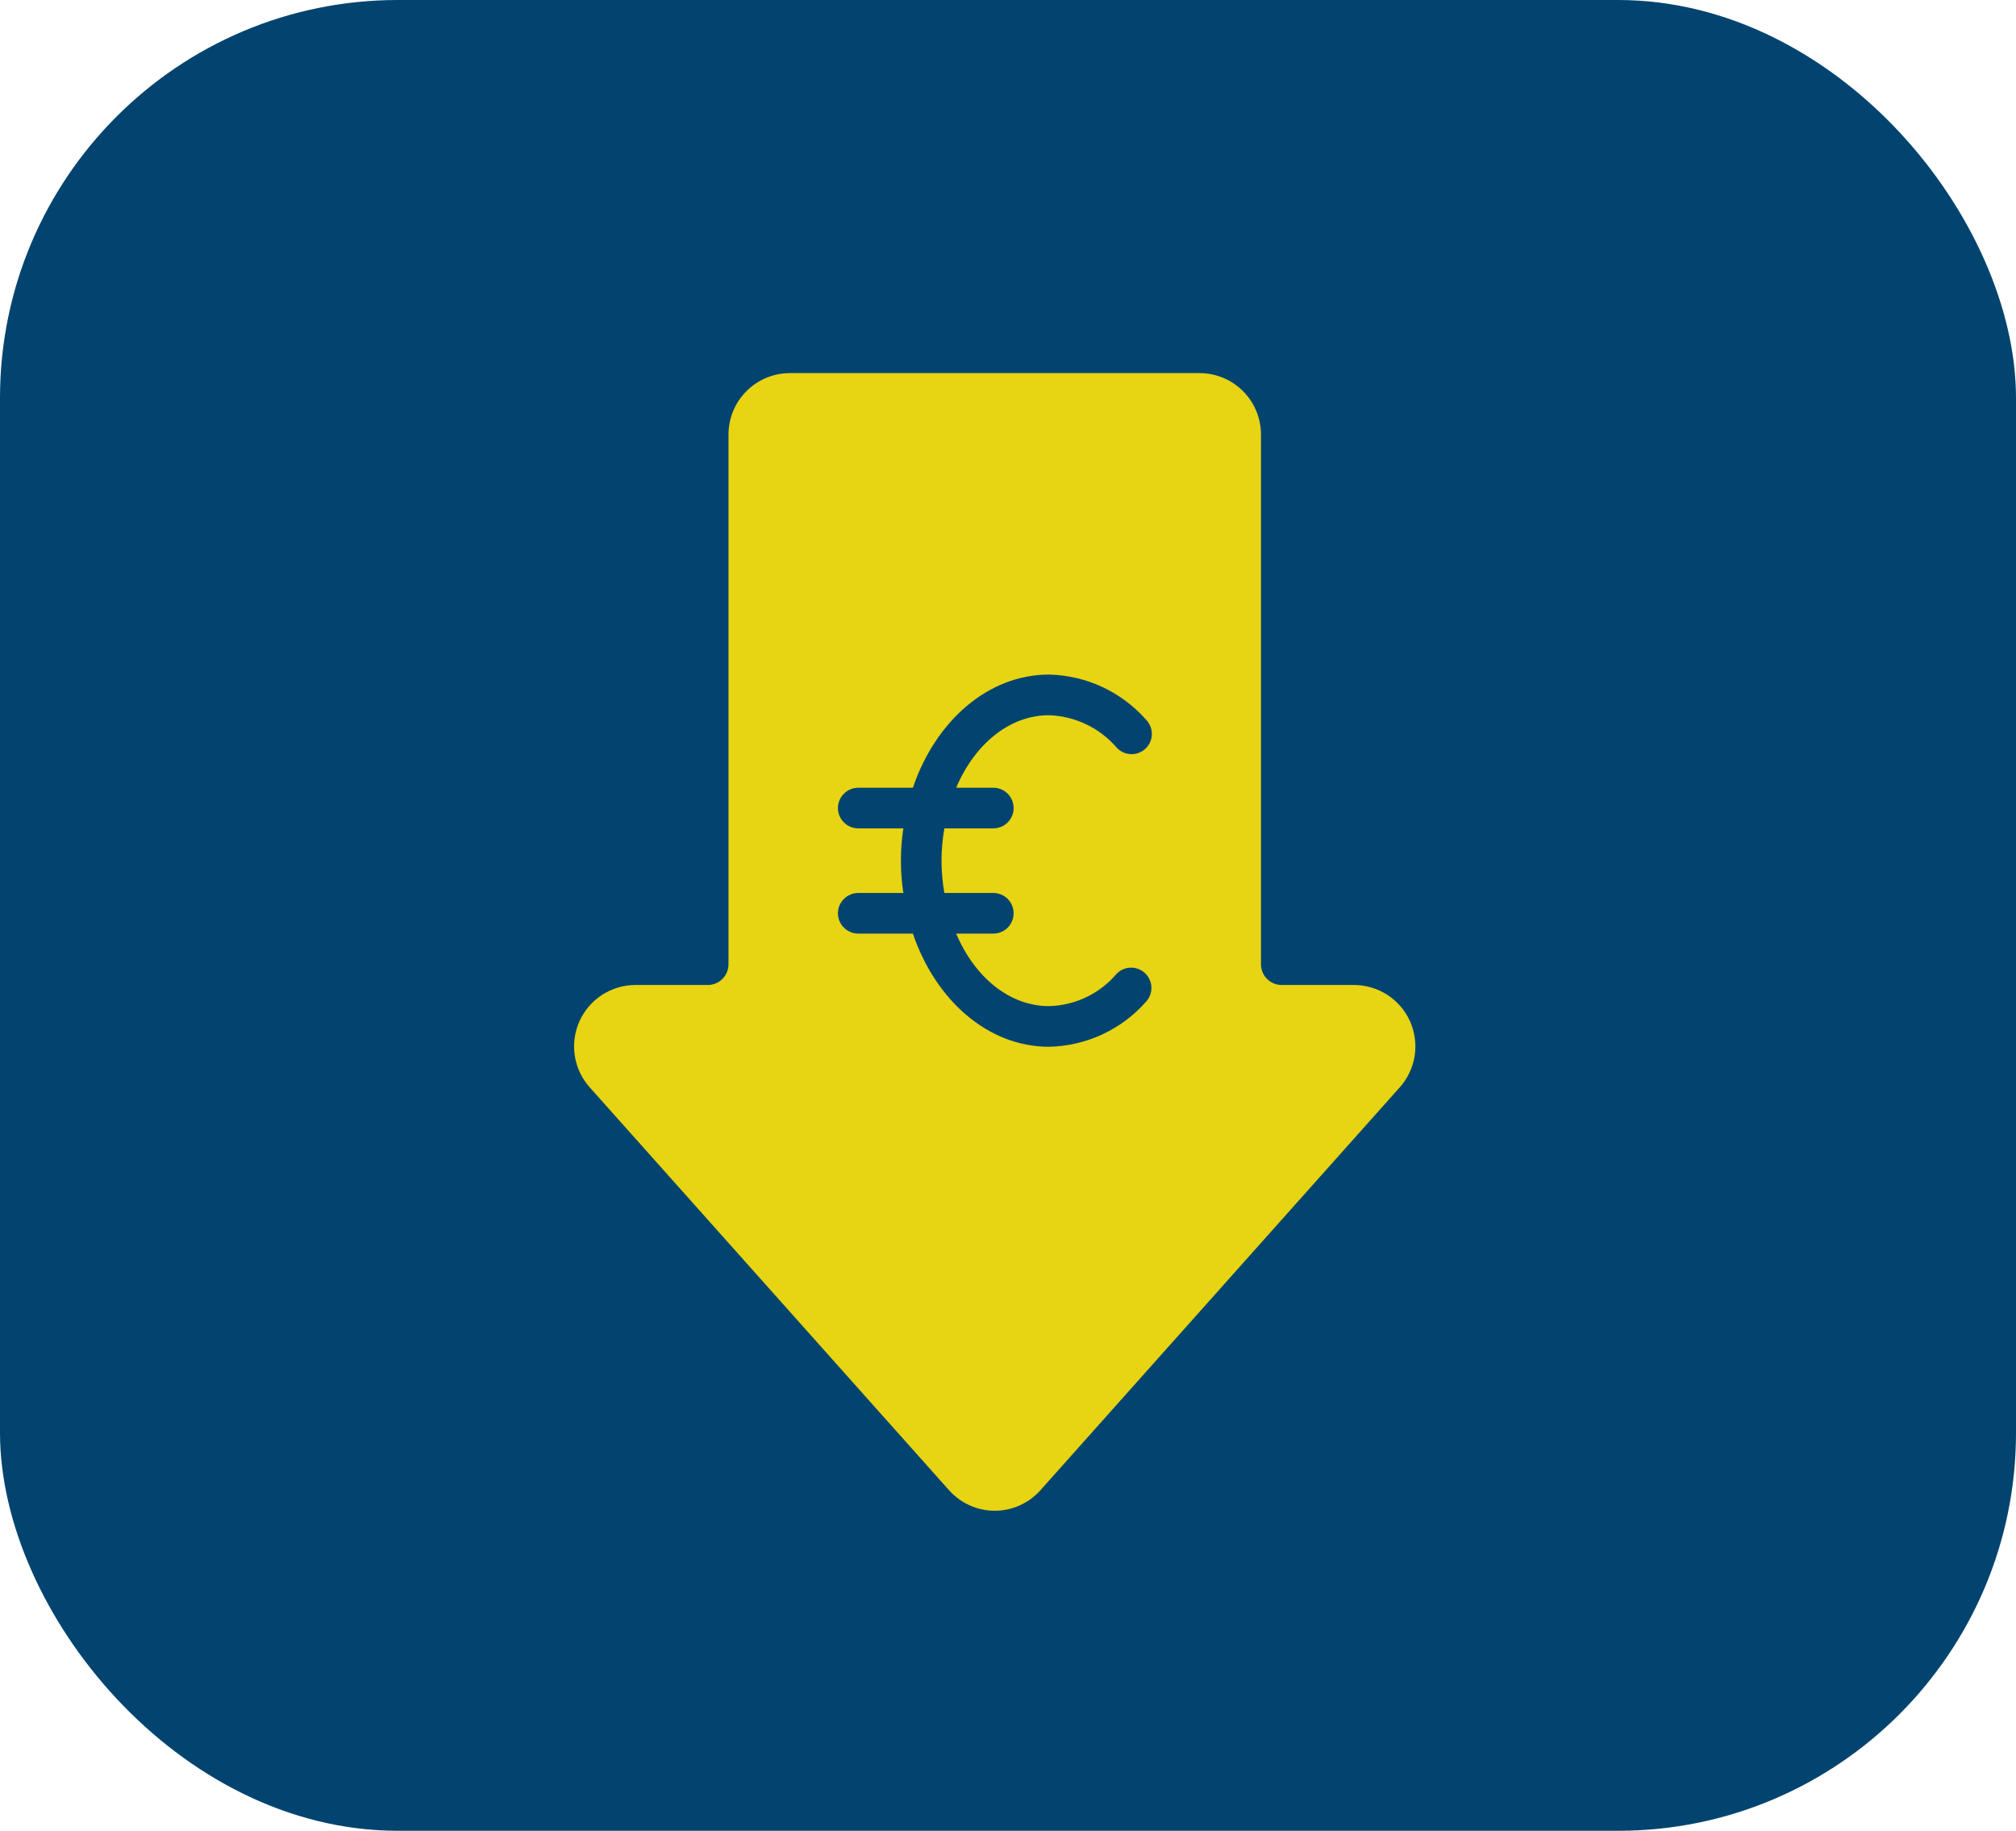
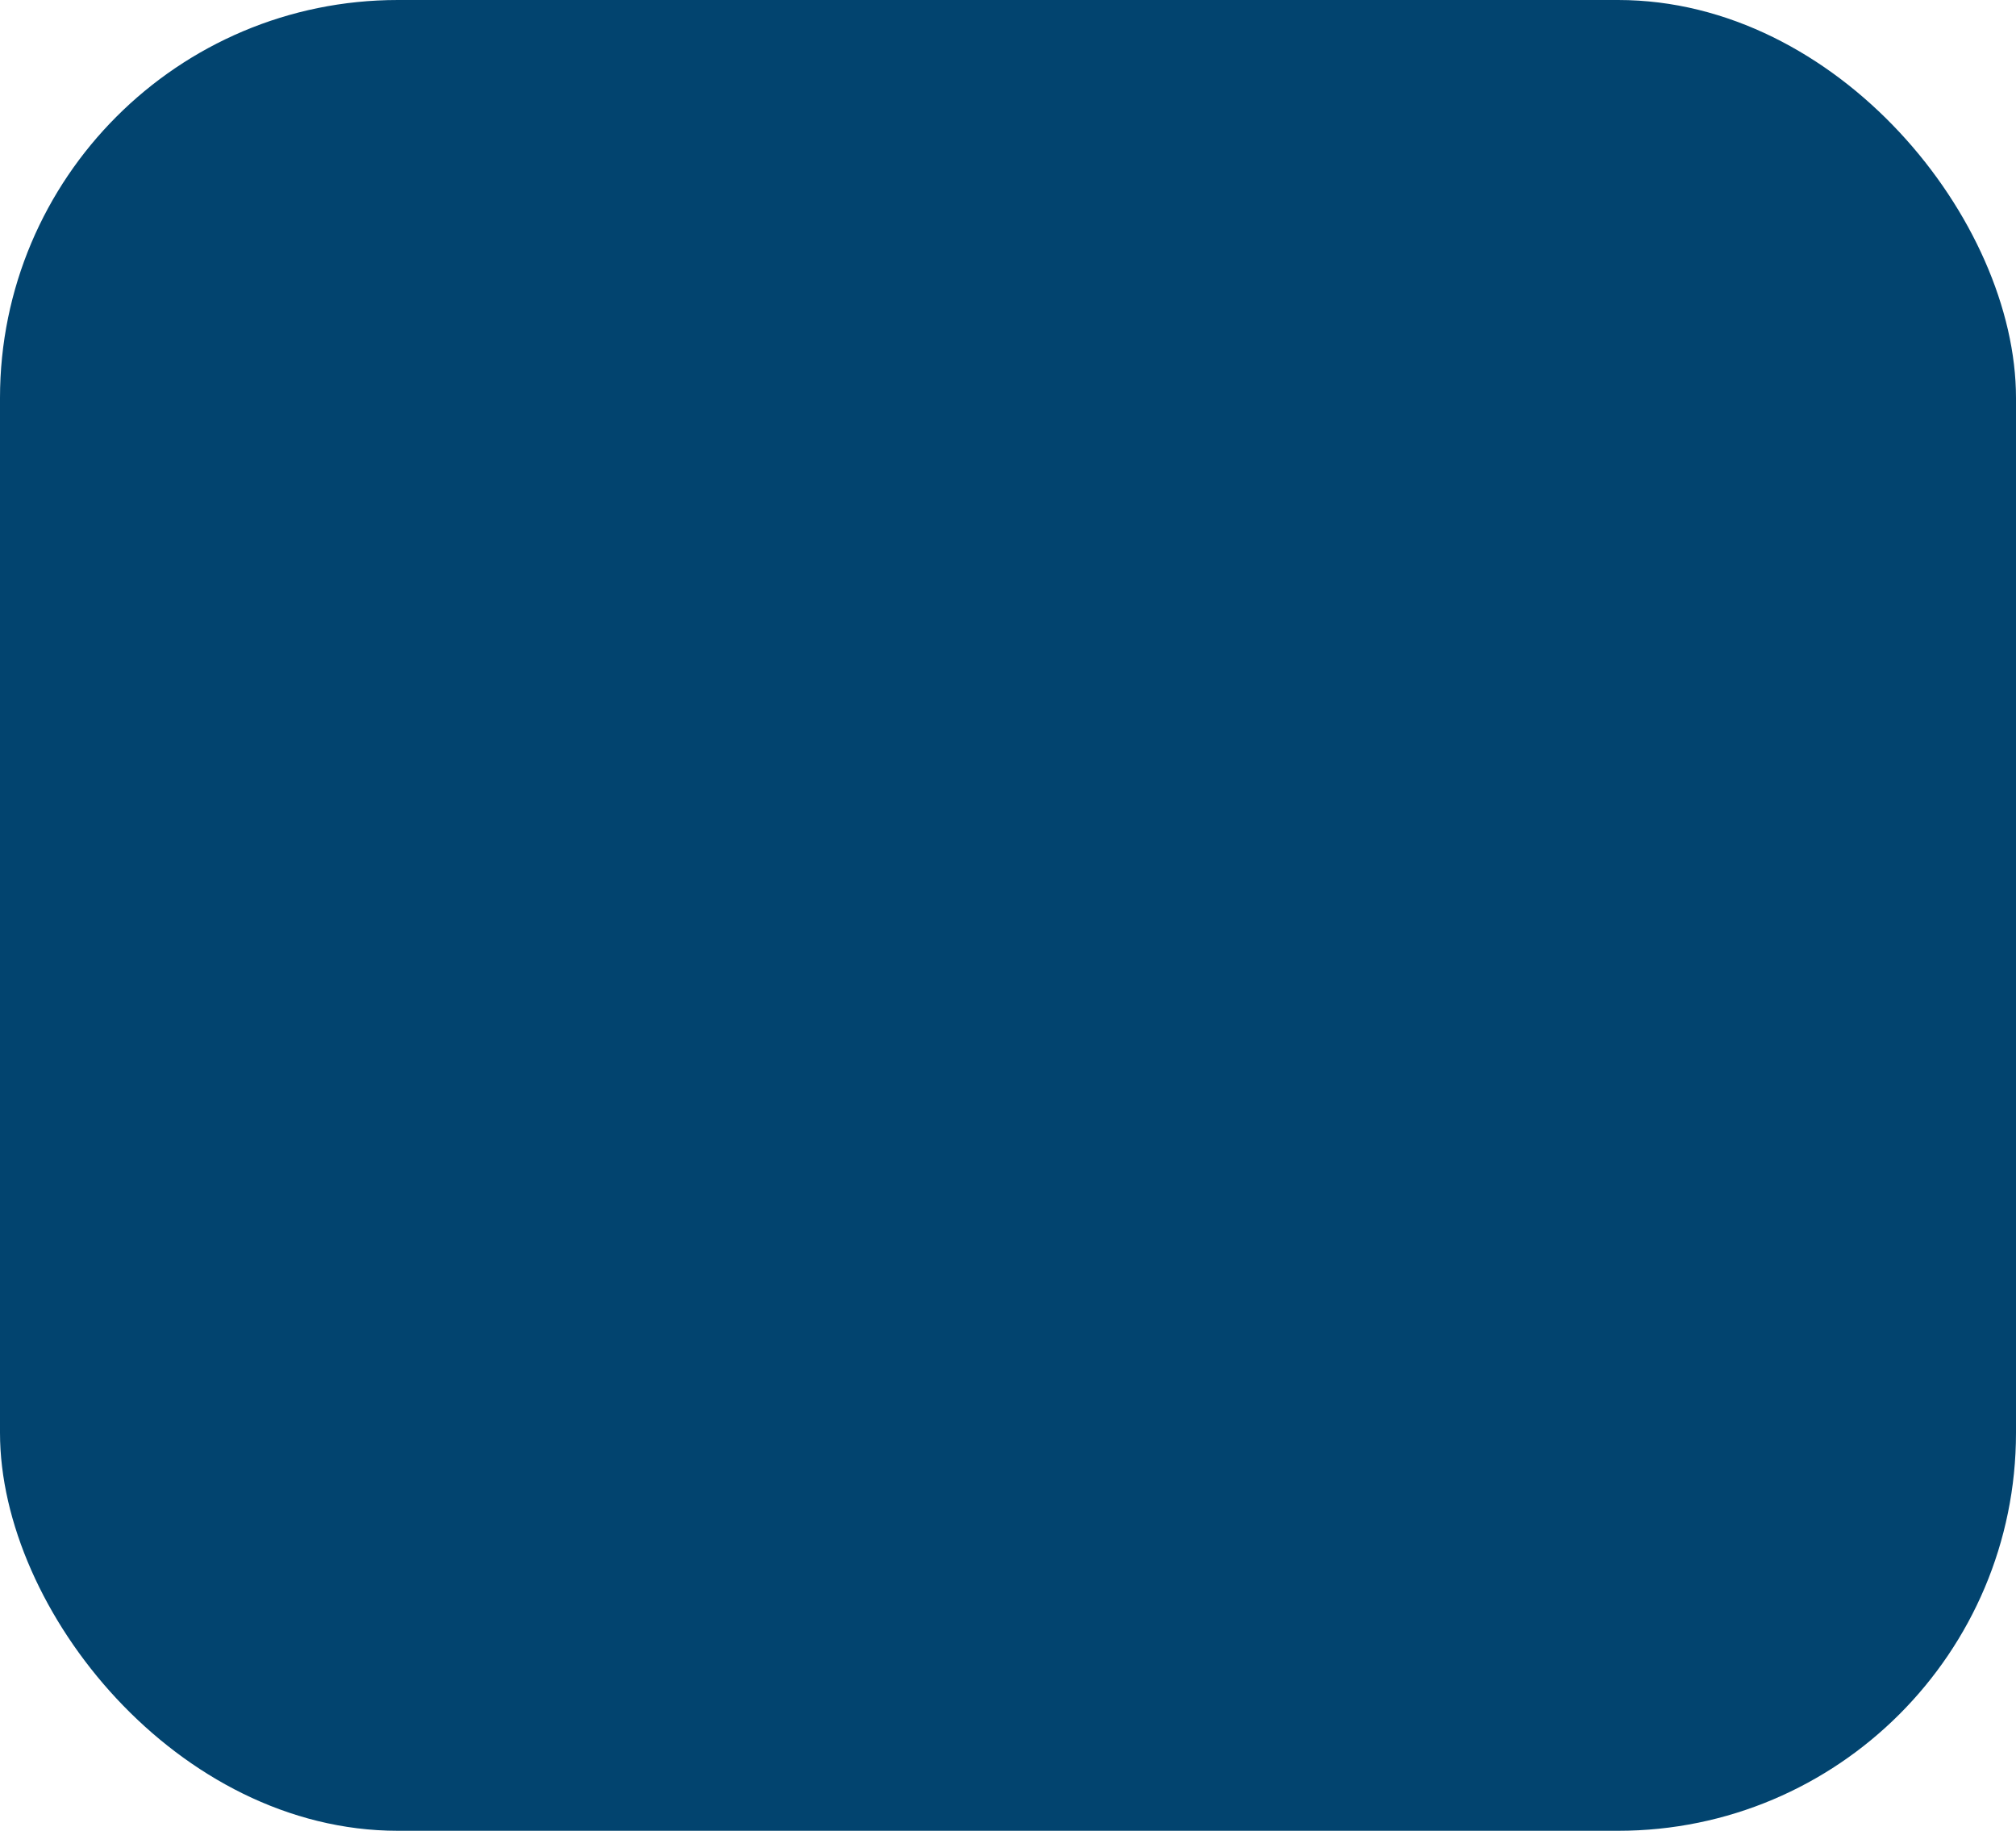
<svg xmlns="http://www.w3.org/2000/svg" width="76" height="69" viewBox="0 0 76 69" fill="none">
  <rect width="76" height="69" rx="15" fill="#02446F" />
-   <path d="M35.777 56.164C35.994 56.407 36.259 56.602 36.556 56.735C36.853 56.869 37.175 56.938 37.5 56.938C37.825 56.938 38.147 56.869 38.444 56.735C38.741 56.602 39.006 56.407 39.223 56.164L52.774 40.974C53.07 40.641 53.263 40.23 53.331 39.79C53.399 39.349 53.338 38.899 53.156 38.492C52.974 38.086 52.679 37.74 52.306 37.498C51.932 37.255 51.497 37.125 51.052 37.123H48.318C48.216 37.123 48.114 37.103 48.019 37.064C47.924 37.025 47.838 36.967 47.766 36.895C47.693 36.822 47.636 36.736 47.596 36.641C47.557 36.546 47.537 36.445 47.537 36.342V16.375C47.536 15.762 47.293 15.174 46.859 14.741C46.426 14.307 45.838 14.063 45.225 14.062H29.775C29.162 14.063 28.574 14.307 28.141 14.741C27.707 15.174 27.463 15.762 27.463 16.375V36.342C27.463 36.445 27.443 36.546 27.404 36.641C27.364 36.736 27.307 36.822 27.234 36.895C27.162 36.967 27.076 37.025 26.981 37.064C26.886 37.103 26.784 37.123 26.682 37.123H23.948C23.503 37.125 23.068 37.255 22.694 37.498C22.321 37.74 22.026 38.086 21.844 38.492C21.662 38.899 21.601 39.349 21.669 39.79C21.737 40.23 21.93 40.641 22.226 40.974L35.777 56.164ZM33.963 32.438C33.962 32.03 33.993 31.623 34.055 31.22H32.355C32.152 31.22 31.957 31.14 31.814 30.996C31.67 30.852 31.589 30.658 31.589 30.454C31.589 30.252 31.67 30.057 31.814 29.913C31.957 29.77 32.152 29.689 32.355 29.689H34.414C35.264 27.185 37.24 25.424 39.544 25.424C40.239 25.439 40.922 25.598 41.553 25.89C42.182 26.183 42.745 26.603 43.204 27.124C43.275 27.197 43.332 27.283 43.369 27.378C43.407 27.473 43.425 27.575 43.423 27.677C43.42 27.779 43.398 27.879 43.356 27.972C43.314 28.065 43.254 28.149 43.18 28.219C43.105 28.288 43.017 28.342 42.921 28.377C42.825 28.412 42.724 28.428 42.622 28.423C42.52 28.418 42.42 28.392 42.328 28.348C42.236 28.304 42.154 28.242 42.086 28.165C41.769 27.799 41.379 27.503 40.941 27.295C40.504 27.087 40.028 26.971 39.544 26.956C38.051 26.956 36.742 28.05 36.045 29.689H37.446C37.65 29.689 37.844 29.77 37.988 29.913C38.131 30.057 38.212 30.252 38.212 30.454C38.212 30.658 38.131 30.852 37.988 30.996C37.844 31.14 37.65 31.22 37.446 31.22H35.601C35.458 32.025 35.458 32.85 35.601 33.655H37.446C37.65 33.655 37.844 33.736 37.988 33.879C38.131 34.023 38.212 34.217 38.212 34.42C38.212 34.623 38.131 34.818 37.988 34.962C37.844 35.105 37.65 35.186 37.446 35.186H36.045C36.742 36.825 38.051 37.919 39.544 37.919C40.029 37.908 40.507 37.795 40.944 37.586C41.383 37.378 41.772 37.079 42.086 36.71C42.224 36.563 42.414 36.477 42.615 36.47C42.816 36.463 43.011 36.535 43.159 36.671C43.307 36.807 43.396 36.995 43.406 37.196C43.415 37.397 43.346 37.594 43.212 37.743C42.753 38.268 42.19 38.69 41.558 38.984C40.927 39.278 40.241 39.437 39.544 39.451C37.24 39.451 35.264 37.69 34.414 35.186H32.355C32.152 35.186 31.957 35.105 31.814 34.962C31.67 34.818 31.589 34.623 31.589 34.42C31.589 34.217 31.67 34.023 31.814 33.879C31.957 33.736 32.152 33.655 32.355 33.655H34.055C33.993 33.252 33.962 32.845 33.963 32.438Z" fill="#E7D412" />
</svg>